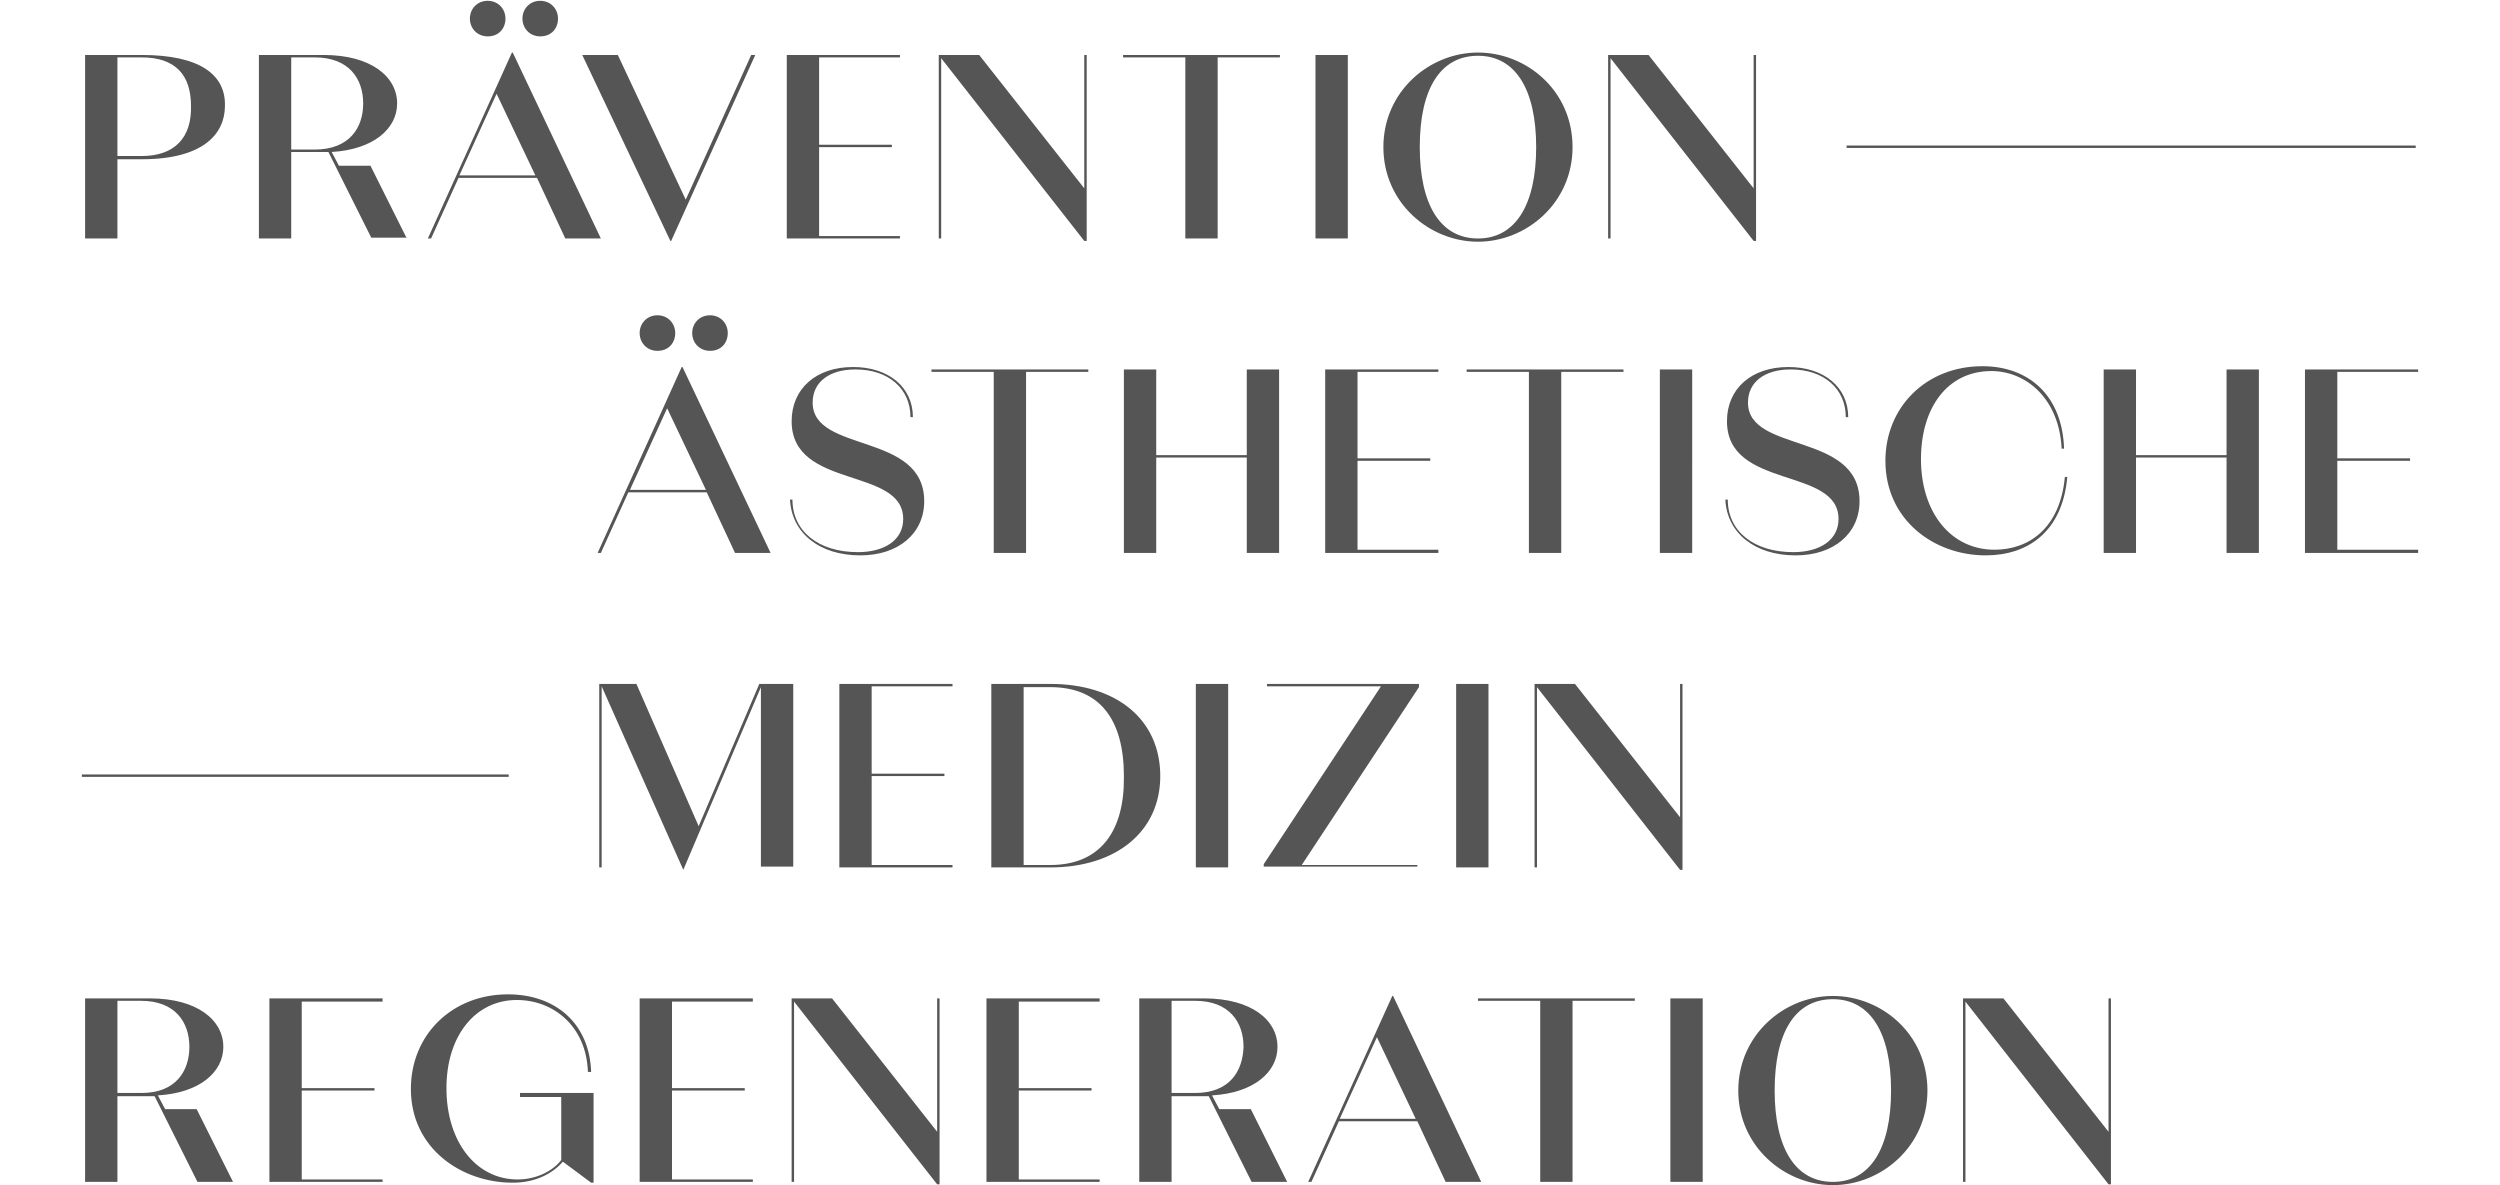
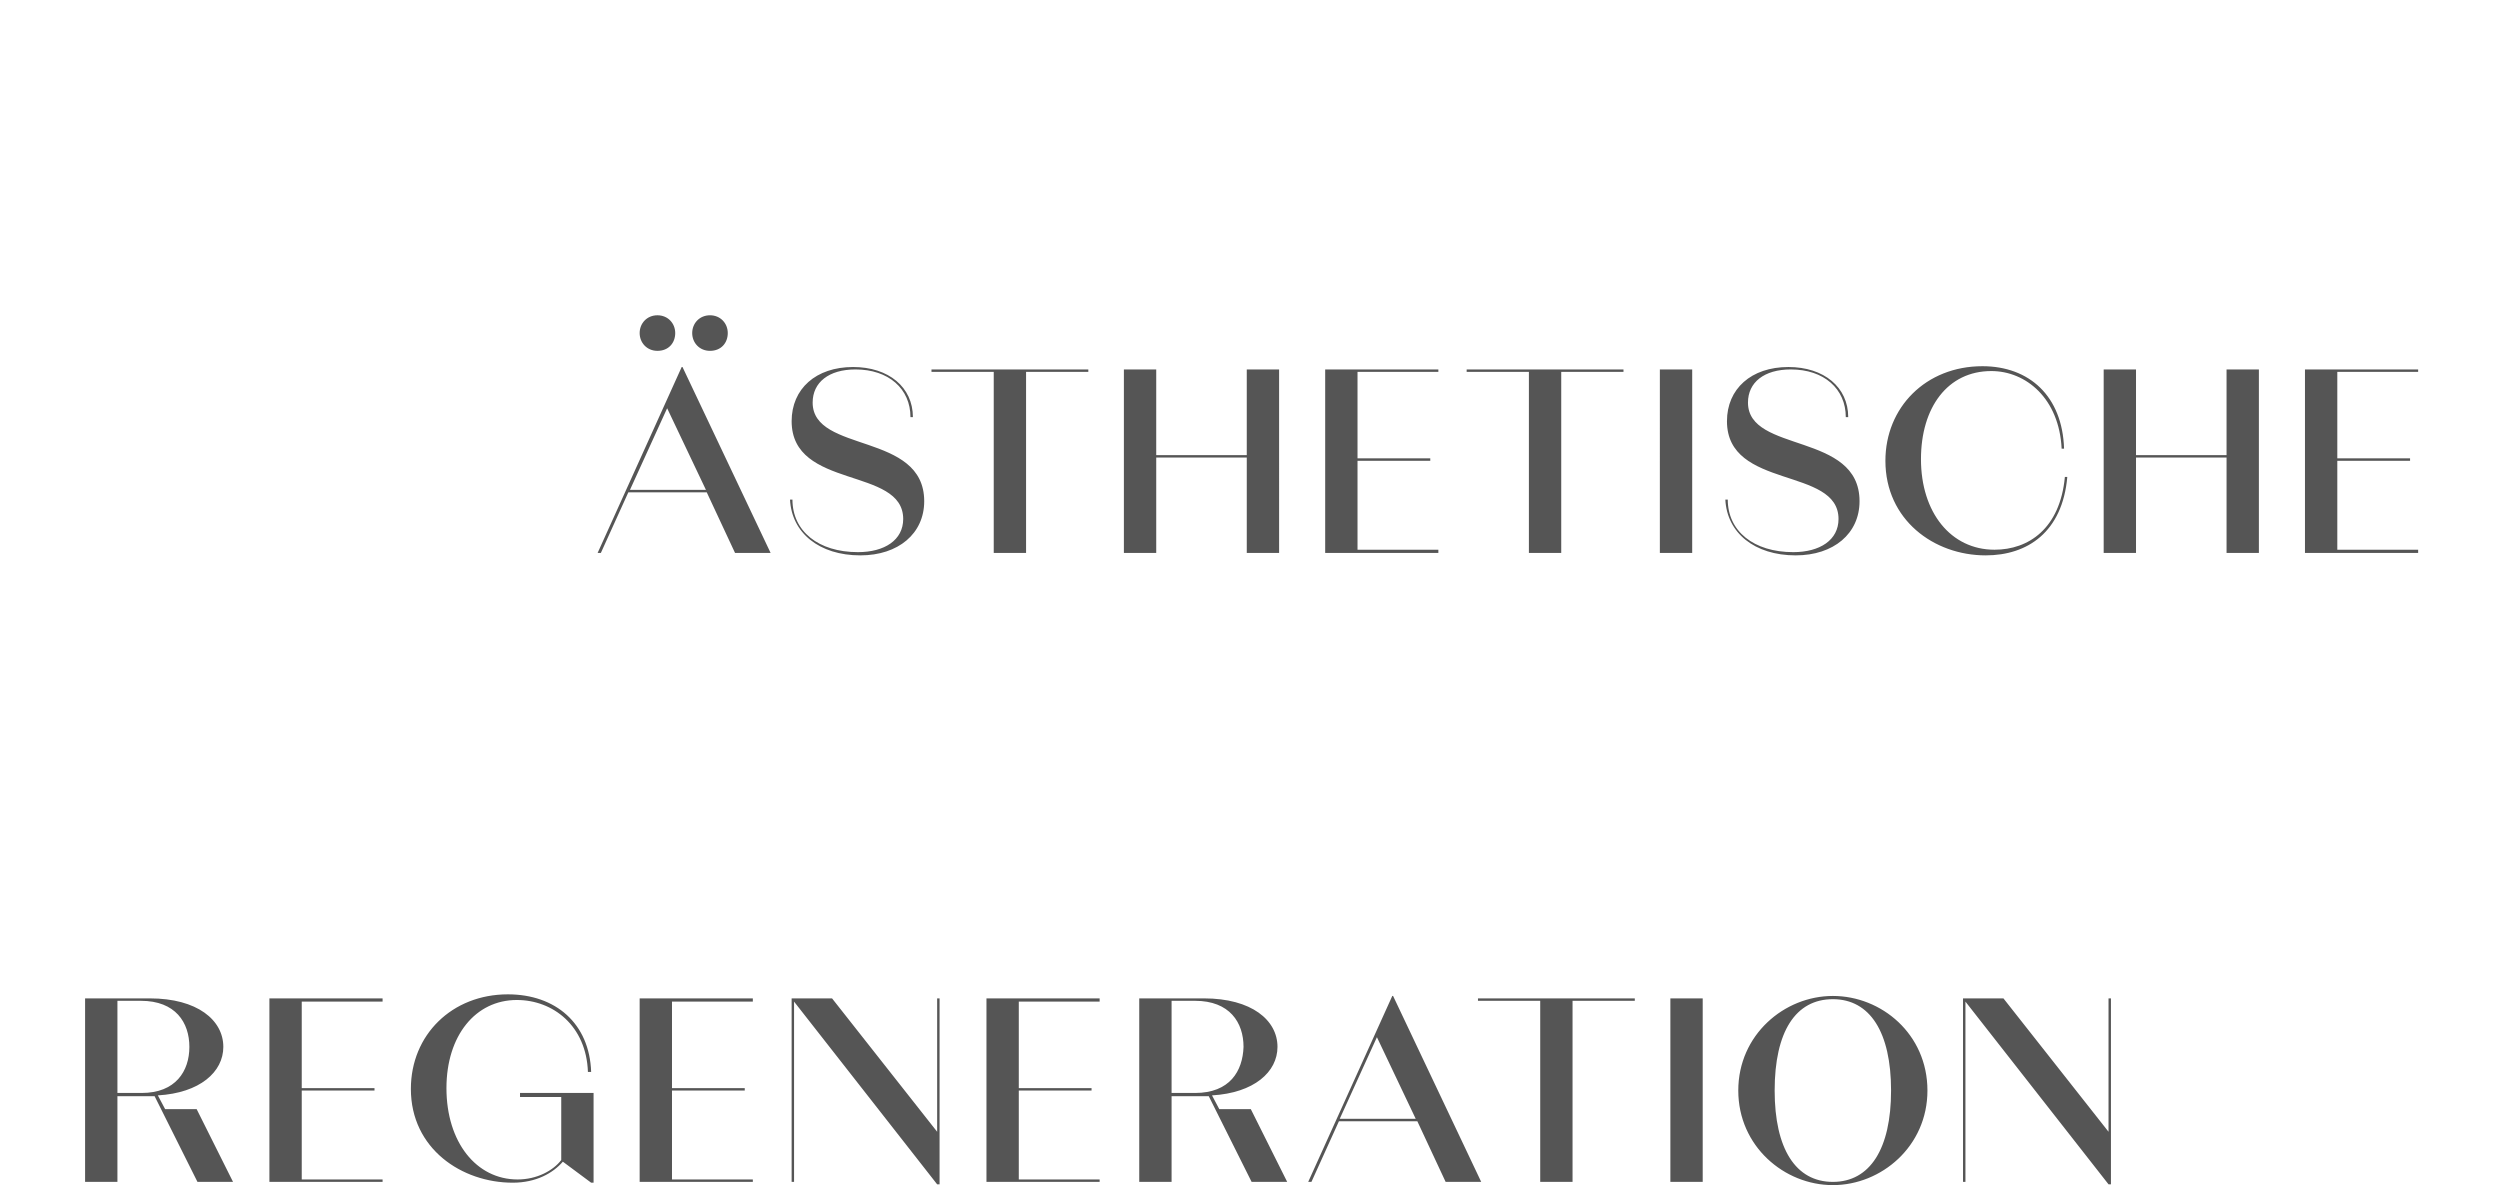
<svg xmlns="http://www.w3.org/2000/svg" width="289px" height="137px" version="1.1" id="lalsing-aesthetic-praevention-aesthetische-medizin-regeneration" x="0px" y="0px" viewBox="0 0 289 146.6" style="enable-background:new 0 0 289 146.6;" xml:space="preserve">
  <style type="text/css">
	.st0{fill:#555555;}
</style>
  <g>
    <path class="st0" d="M250.7,123.5V140l-13-16.5h-5v22.7h0.3v-22.3l17.7,22.6h0.3v-23H250.7z M216.6,146.2c-4.6,0-7.2-4.1-7.2-11.3   c0-7.3,2.6-11.3,7.2-11.3c4.6,0,7.2,4.1,7.2,11.3C223.8,142.1,221.2,146.2,216.6,146.2 M216.6,123.2c-6,0-11.7,4.8-11.7,11.7   c0,6.9,5.7,11.7,11.7,11.7c6,0,11.7-4.8,11.7-11.7C228.3,127.9,222.6,123.2,216.6,123.2 M196.5,146.2h4v-22.7h-4V146.2z    M192.1,123.5h-19.4v0.3h7.7v22.4h4v-22.4h7.7V123.5z M155.6,138.4l4.6-10.1l4.8,10.1H155.6z M168.7,146.2h4.4l-10.9-23h-0.1   l-10.4,23h0.4l3.4-7.5h9.7L168.7,146.2z M137.7,135.2h-2.9v-11.4h2.9c4.3,0,6,2.7,6,5.7C143.6,132.5,142,135.2,137.7,135.2    M149.1,146.2l-4.5-9h-3.9l-0.9-1.7c5.2-0.3,8.1-2.9,8.1-6c0-3.3-3.2-6-9.1-6h-8v22.7h4v-10.6h4h0.6l5.3,10.6H149.1z M125.9,123.8   v-0.3h-14v22.7h14v-0.3h-10v-11h9v-0.3h-9v-10.7H125.9z M105.8,123.5V140l-13-16.5h-5v22.7h0.3v-22.3l17.7,22.6h0.3v-23H105.8z    M83,123.8v-0.3H69v22.7h14v-0.3H73v-11h9v-0.3h-9v-10.7H83z M54.2,135.4v0.3h5.1v7.8c-1,1.3-3,2.4-5.4,2.4   c-5.1,0-8.8-4.6-8.8-11.3c0-6.5,3.6-10.9,8.7-10.9c4.5,0,8.6,3.2,8.8,8.9H63c-0.2-6-4.4-9.6-10.3-9.6c-6.9,0-12,5-12,11.7   c0,7.4,6.3,11.6,12.6,11.6c2.9,0,5-1.2,6.2-2.6l3.5,2.6h0.3v-11.1H54.2z M37.2,123.8v-0.3h-14v22.7h14v-0.3h-10v-11h9v-0.3h-9   v-10.7H37.2z M7.4,135.2H4.4v-11.4h2.9c4.3,0,6,2.7,6,5.7C13.3,132.5,11.6,135.2,7.4,135.2 M18.7,146.2l-4.5-9h-3.9l-0.9-1.7   c5.2-0.3,8.1-2.9,8.1-6c0-3.3-3.2-6-9.1-6h-8v22.7h4v-10.6h4H9l5.3,10.6H18.7z" />
-     <path class="st0" d="M197.7,84.6v16.5l-13-16.5h-5v22.7h0.3V85l17.7,22.6h0.3v-23H197.7z M170,107.3h4V84.6h-4V107.3z M165.4,84.6   h-18.8v0.3h14.1l-14.5,22v0.3h19V107h-14.3l14.5-22V84.6z M137.8,107.3h4V84.6h-4V107.3z M119.8,107h-3.3v-22h3.3   c6.2,0,9.1,4.1,9.1,11C129,102.8,126,107,119.8,107 M119.8,84.6h-7.3v22.7h7.3c8.1,0,13.6-4.4,13.6-11.3   C133.4,89,128,84.6,119.8,84.6 M107.7,84.9v-0.3h-14v22.7h14V107h-10v-11h9v-0.3h-9V84.9H107.7z M88,84.6h-4.2l-7.5,17.6l-7.7-17.6   H64v22.7h0.3V84.9l10.1,22.7h0L84,85v22.2h4V84.6z M30.1,96.1h22.7v-0.3H30.1V96.1z M8.1,96.1h22.7v-0.3H8.1V96.1z M0,96.1h22.7   v-0.3H0V96.1z" />
    <path class="st0" d="M289,46v-0.3h-14v22.7h14V68h-10V57h9v-0.3h-9V46H289z M265.3,45.7v10.6h-11.2V45.7h-4v22.7h4V56.6h11.2v11.8   h4V45.7H265.3z M235.5,68.7c5.2,0,9.5-2.9,10.1-9.7h-0.3c-0.6,6.4-4.5,9-8.7,9c-5.4,0-9.1-4.6-9.1-11.2c0-6.4,3.3-10.9,8.7-10.9   c4.3,0,8.4,3.4,8.7,9.6h0.3c-0.2-6.5-4.3-10.2-10.1-10.2c-7,0-12,5.1-12,11.7C223.1,64.3,229.1,68.7,235.5,68.7 M212,68.7   c4.7,0,7.9-2.7,7.9-6.7c0-8.6-13.8-5.9-13.8-12.2c0-2.5,2-4.1,5.3-4.1c4.1,0,6.8,2.4,6.8,5.9h0.3c0-3.7-3-6.2-7.4-6.2   c-4.6,0-7.6,2.7-7.6,6.7c0,8.5,13.8,5.6,13.8,12.1c0,2.6-2.3,4.1-5.6,4.1c-4.9,0-8.1-2.6-8.1-6.5h-0.3   C203.5,65.9,206.9,68.7,212,68.7 M195.2,68.4h4V45.7h-4V68.4z M190.7,45.7h-19.4V46h7.7v22.4h4V46h7.7V45.7z M167.8,46v-0.3h-14   v22.7h14V68h-10V57h9v-0.3h-9V46H167.8z M144.1,45.7v10.6h-11.2V45.7h-4v22.7h4V56.6h11.2v11.8h4V45.7H144.1z M124.5,45.7h-19.4V46   h7.7v22.4h4V46h7.7V45.7z M96.3,68.7c4.7,0,7.9-2.7,7.9-6.7c0-8.6-13.8-5.9-13.8-12.2c0-2.5,2-4.1,5.3-4.1c4.1,0,6.8,2.4,6.8,5.9   h0.3c0-3.7-3-6.2-7.4-6.2c-4.6,0-7.6,2.7-7.6,6.7c0,8.5,13.8,5.6,13.8,12.1c0,2.6-2.3,4.1-5.6,4.1c-4.9,0-8.1-2.6-8.1-6.5h-0.3   C87.8,65.9,91.2,68.7,96.3,68.7 M67.8,60.6l4.6-10.1l4.8,10.1H67.8z M80.8,68.4h4.4l-10.9-23h-0.1l-10.4,23h0.4l3.4-7.5h9.7   L80.8,68.4z M77.7,43.4c1.4,0,2.2-1,2.2-2.2c0-1.2-0.9-2.2-2.2-2.2c-1.3,0-2.2,1-2.2,2.2C75.5,42.4,76.4,43.4,77.7,43.4 M71.2,43.4   c1.4,0,2.2-1,2.2-2.2c0-1.2-0.9-2.2-2.2-2.2c-1.3,0-2.2,1-2.2,2.2C69,42.4,69.9,43.4,71.2,43.4" />
-     <path class="st0" d="M266,18.3h22.7V18H266V18.3z M254.6,18.3h22.7V18h-22.7V18.3z M240.7,18.3h22.7V18h-22.7V18.3z M218.3,18.3   H241V18h-22.7V18.3z M206.8,6.8v16.5l-13-16.5h-5v22.7h0.3V7.2l17.7,22.6h0.3v-23C207.1,6.8,206.8,6.8,206.8,6.8z M172.7,29.5   c-4.6,0-7.2-4.1-7.2-11.3c0-7.3,2.6-11.3,7.2-11.3c4.6,0,7.2,4.1,7.2,11.3C179.9,25.4,177.3,29.5,172.7,29.5 M172.7,6.5   c-6,0-11.7,4.8-11.7,11.7c0,6.9,5.7,11.7,11.7,11.7c6,0,11.7-4.8,11.7-11.7C184.4,11.2,178.7,6.5,172.7,6.5 M152.6,29.5h4V6.8h-4   V29.5z M148.2,6.8h-19.4v0.3h7.7v22.4h4V7.1h7.7V6.8z M124,6.8v16.5L111,6.8h-5v22.7h0.3V7.2L124,29.8h0.3v-23   C124.4,6.8,124,6.8,124,6.8z M101.2,7.1V6.8h-14v22.7h14v-0.3h-10v-11h9v-0.3h-9V7.1H101.2z M82.8,6.8l-8.1,17.9L66.3,6.8h-4.4   l10.9,23h0.1l10.4-23C83.2,6.8,82.8,6.8,82.8,6.8z M46.7,21.7l4.6-10.1l4.8,10.1H46.7z M59.8,29.5h4.4l-10.9-23h-0.1l-10.4,23h0.4   l3.4-7.5h9.7L59.8,29.5z M56.7,4.5c1.4,0,2.2-1,2.2-2.2c0-1.2-0.9-2.2-2.2-2.2c-1.3,0-2.2,1-2.2,2.2C54.5,3.5,55.4,4.5,56.7,4.5    M50.2,4.5c1.4,0,2.2-1,2.2-2.2c0-1.2-0.9-2.2-2.2-2.2c-1.3,0-2.2,1-2.2,2.2C48,3.5,48.9,4.5,50.2,4.5 M28.8,18.5h-2.9V7.1h2.9   c4.3,0,6,2.7,6,5.7S33.1,18.5,28.8,18.5 M40.2,29.5l-4.5-9h-3.9l-0.9-1.7c5.2-0.3,8.1-2.9,8.1-6c0-3.3-3.2-6-9.1-6h-8v22.7h4V18.8   h4h0.6l5.3,10.6H40.2z M7.4,19.3h-3V7.1h3c4.2,0,6.1,2.2,6.1,6C13.6,17,11.5,19.3,7.4,19.3 M7.4,6.8h-7v22.7h4v-9.8h3   c7.7,0,10.3-3.2,10.3-6.6C17.8,9.3,14.7,6.8,7.4,6.8" />
  </g>
</svg>